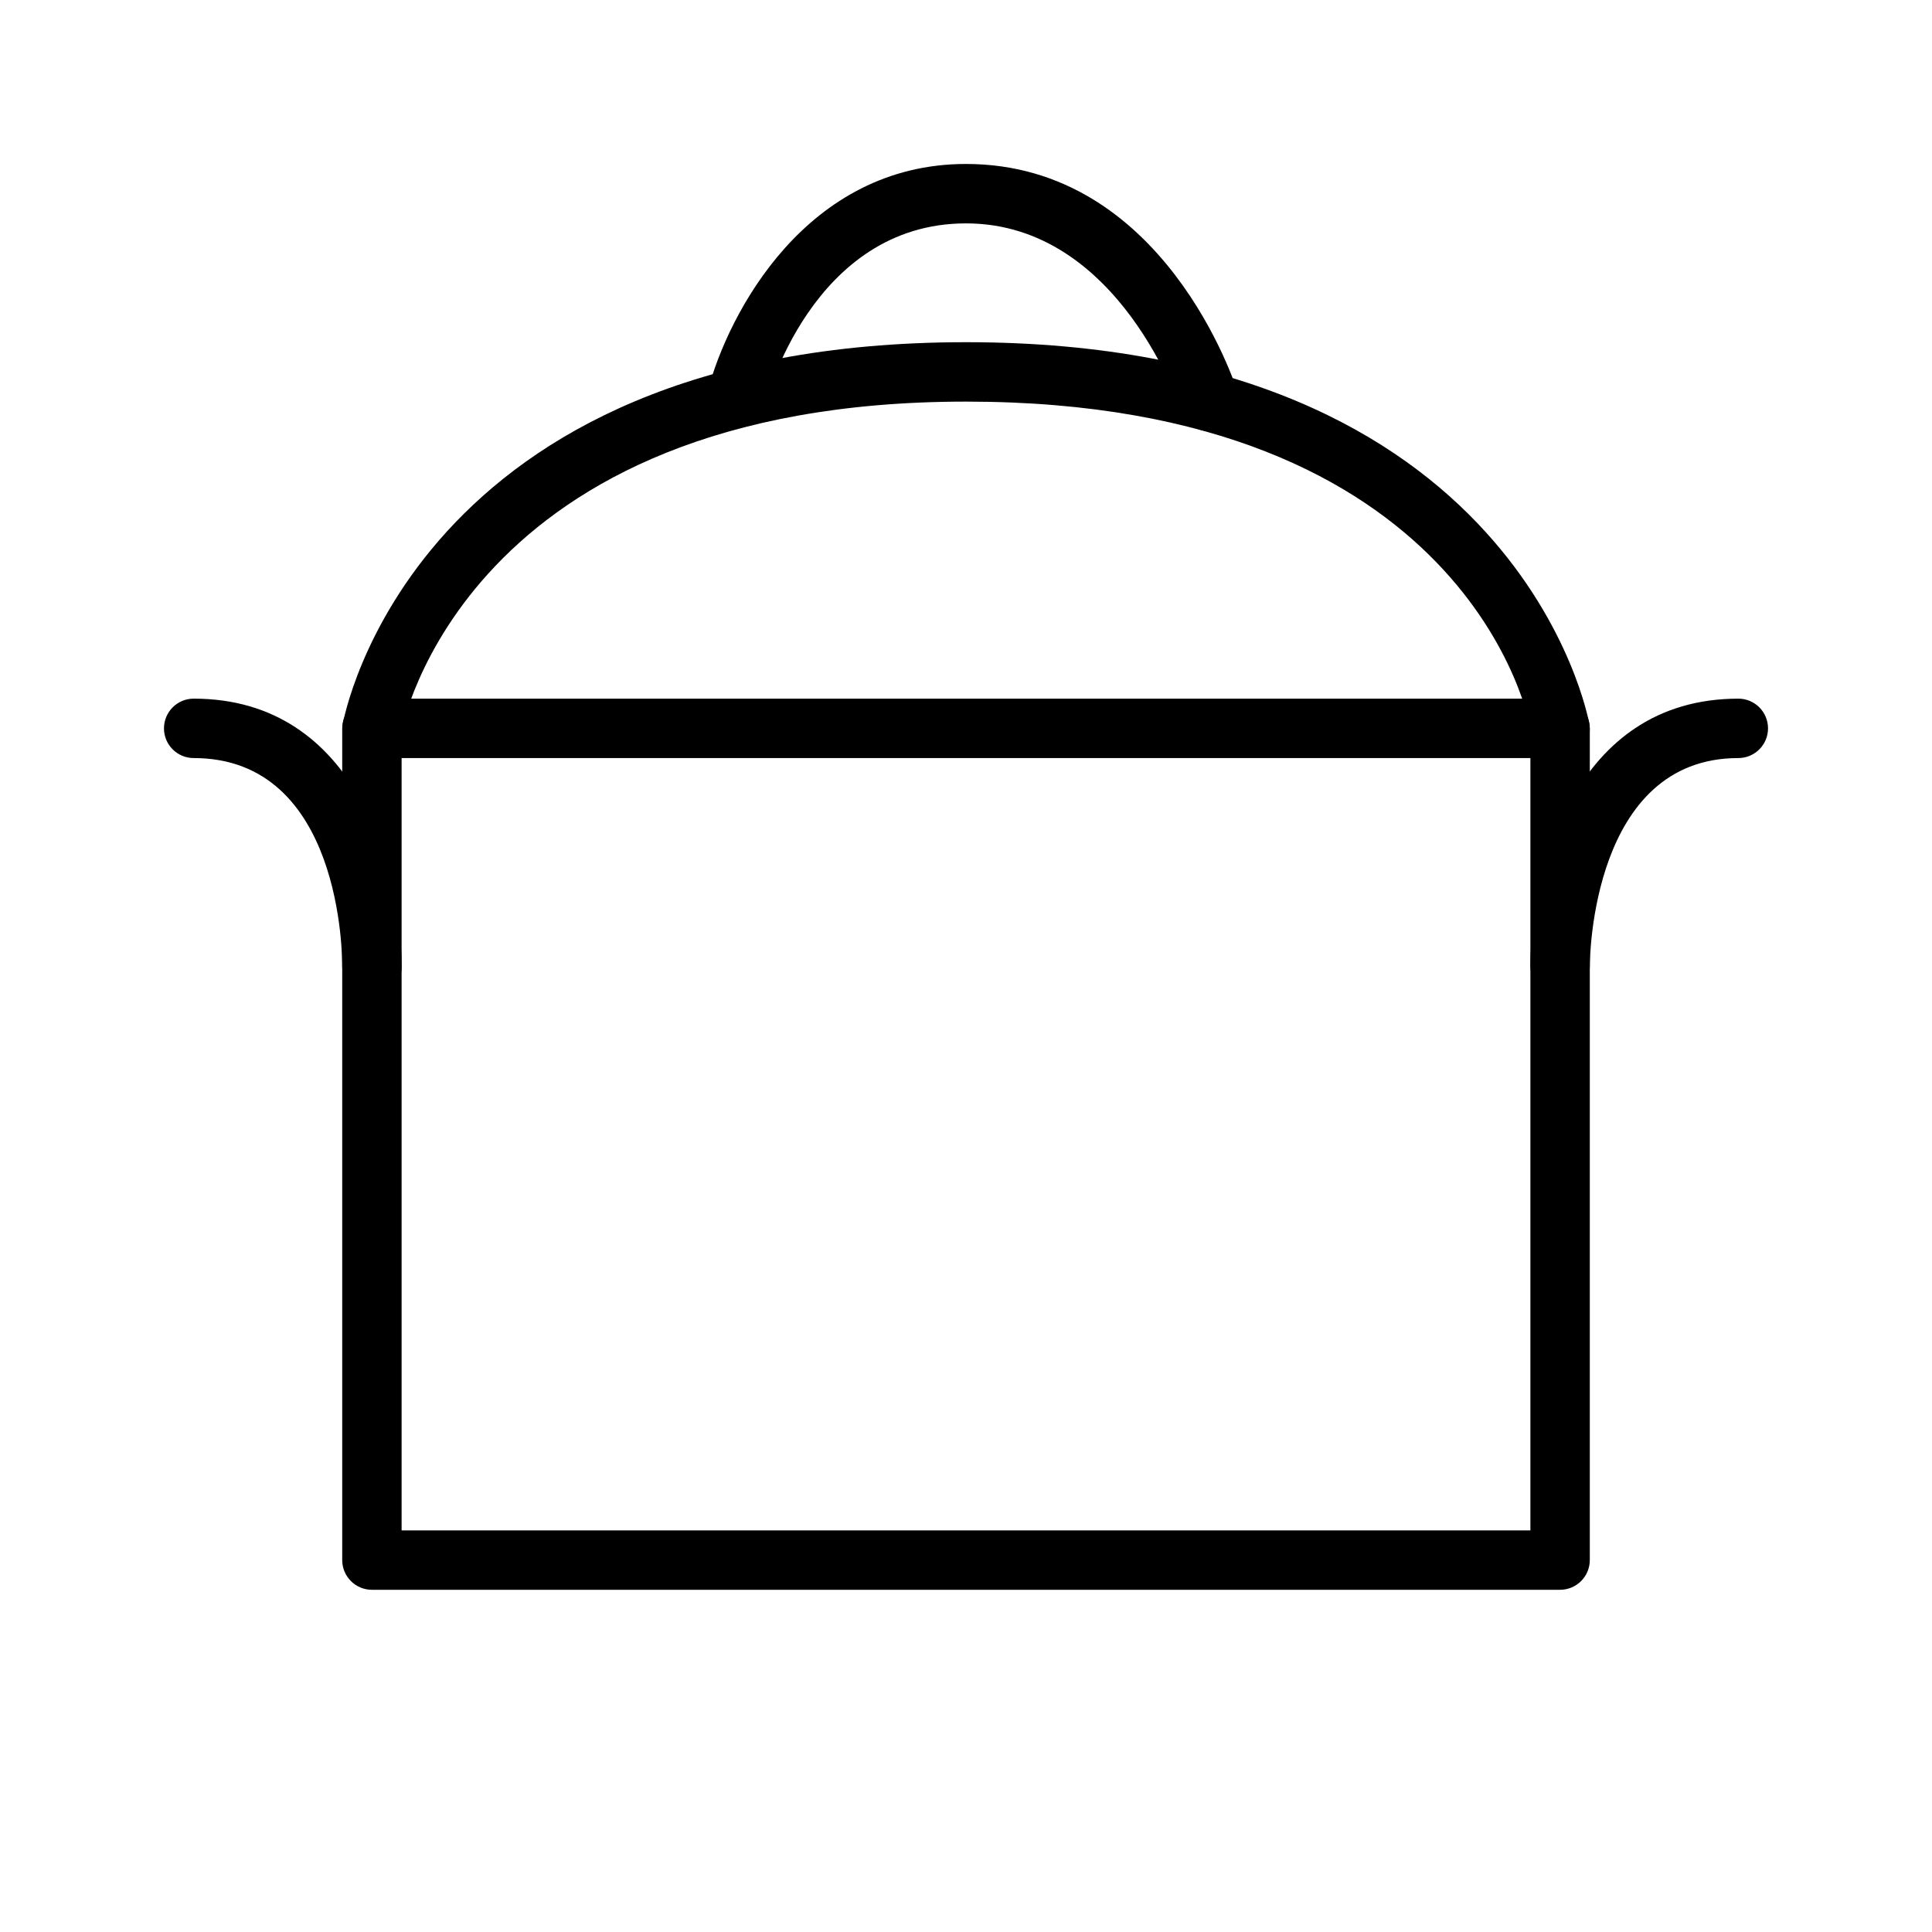
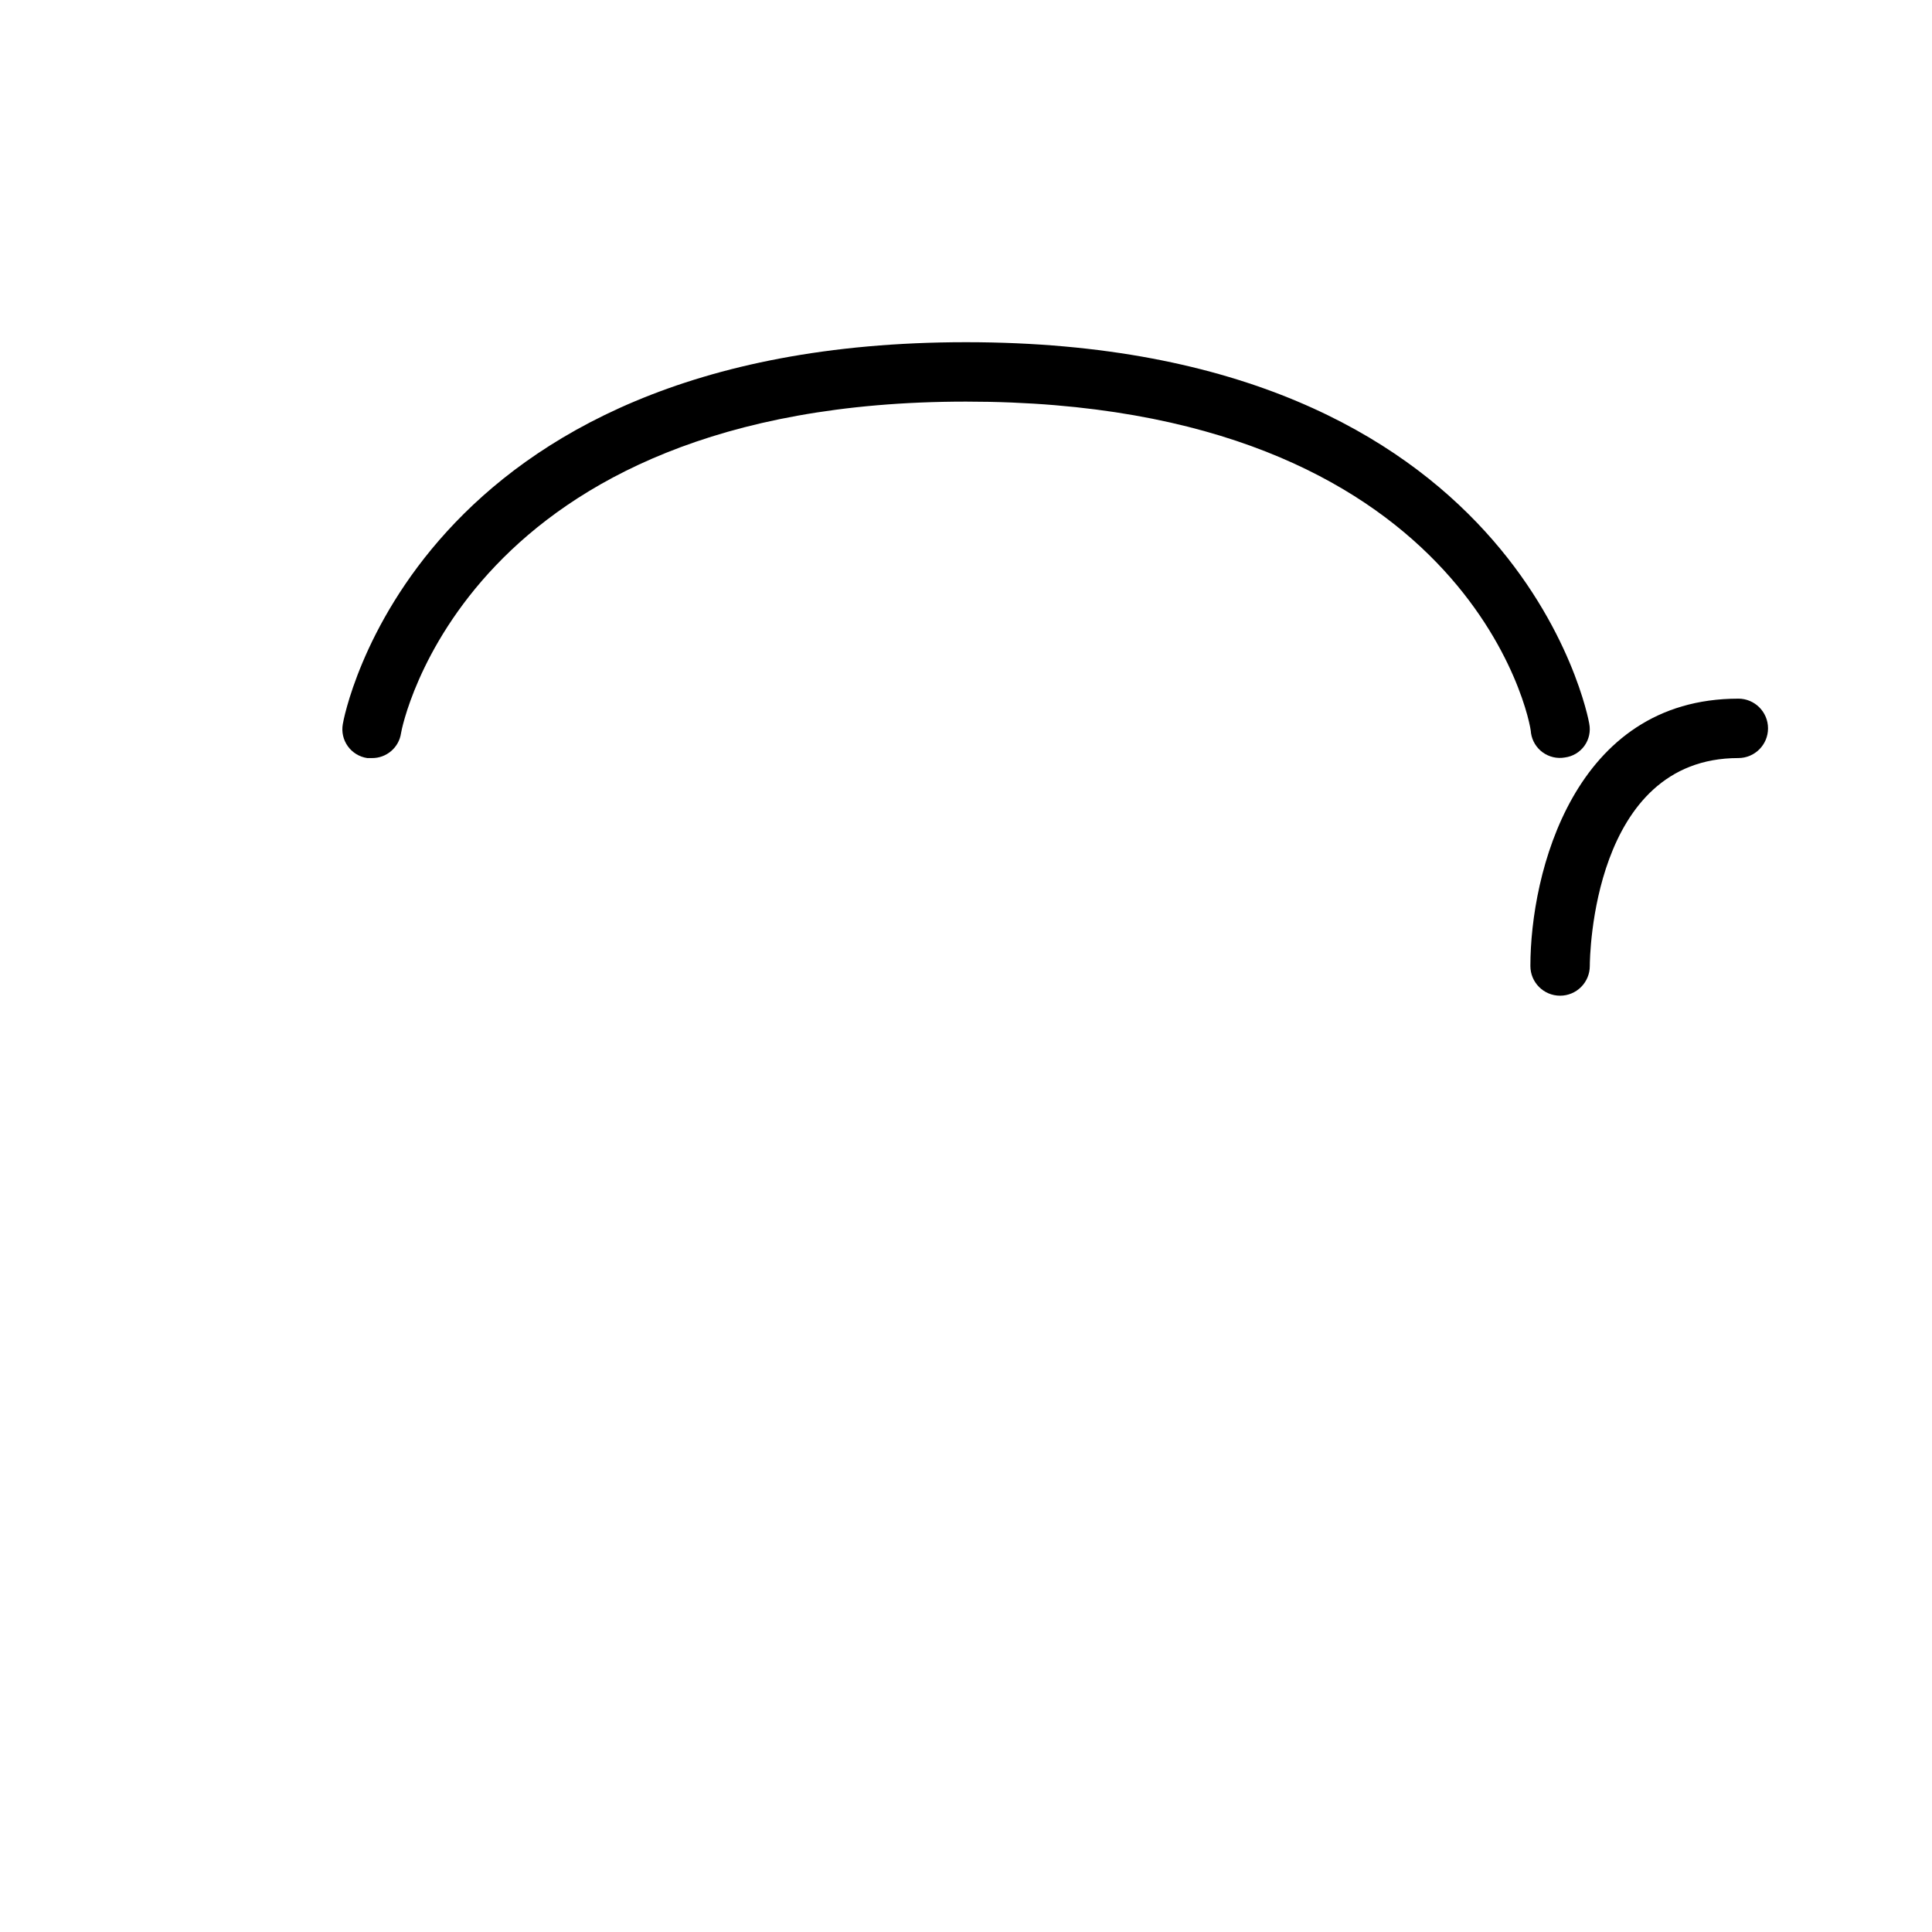
<svg xmlns="http://www.w3.org/2000/svg" fill="#000000" width="800px" height="800px" version="1.1" viewBox="144 144 512 512">
  <g>
-     <path d="m557.44 565.31h-314.88c-4.348 0-7.871-3.527-7.871-7.875v-220.41c0-4.348 3.523-7.875 7.871-7.875h314.88c2.09 0 4.09 0.832 5.566 2.309 1.477 1.477 2.309 3.477 2.309 5.566v220.41c0 2.09-0.832 4.09-2.309 5.566-1.477 1.477-3.477 2.309-5.566 2.309zm-307.01-15.742h299.14v-204.67l-299.14-0.004z" />
    <path d="m242.56 344.89h-1.262c-2.059-0.309-3.902-1.434-5.121-3.125-1.215-1.691-1.695-3.801-1.332-5.848 0.156-1.262 18.422-101.23 165.16-101.23s165 99.977 165.16 101.08l-0.004-0.004c0.41 2.055-0.051 4.191-1.273 5.891-1.227 1.703-3.102 2.82-5.18 3.086-2.051 0.363-4.16-0.121-5.852-1.336-1.688-1.215-2.816-3.062-3.125-5.121 0-3.465-16.848-87.852-149.73-87.852s-149.57 86.594-149.72 87.852c-0.555 3.824-3.852 6.652-7.715 6.613z" />
-     <path d="m464.55 258.3c-3.441-0.027-6.481-2.242-7.559-5.508 0 0-16.215-49.594-56.992-49.594s-53.215 47.23-53.215 48.336v-0.004c-0.52 2.027-1.824 3.766-3.625 4.828-1.805 1.062-3.953 1.367-5.981 0.84-2.016-0.48-3.75-1.754-4.816-3.531-1.066-1.777-1.375-3.91-0.852-5.914 5.512-20.941 26.293-60.301 68.488-60.301 52.426 0 71.32 58.254 72.109 60.773h-0.004c1.23 4.125-1.086 8.477-5.195 9.762z" />
-     <path d="m242.56 407.87c-4.348 0-7.871-3.523-7.871-7.871 0-2.203 0-55.105-39.359-55.105h-0.004c-4.348 0-7.871-3.523-7.871-7.871 0-4.348 3.523-7.875 7.871-7.875 43.609 0 55.105 46.289 55.105 70.848v0.004c0.09 2.113-0.711 4.168-2.207 5.664-1.496 1.496-3.551 2.297-5.664 2.207z" />
    <path d="m557.44 407.87c-4.348 0-7.871-3.523-7.871-7.871 0-24.562 11.492-70.848 55.105-70.848v-0.004c4.348 0 7.871 3.527 7.871 7.875 0 4.348-3.523 7.871-7.871 7.871-38.73 0-39.359 52.898-39.359 55.105 0 2.086-0.832 4.09-2.309 5.566-1.477 1.477-3.477 2.305-5.566 2.305z" />
  </g>
</svg>